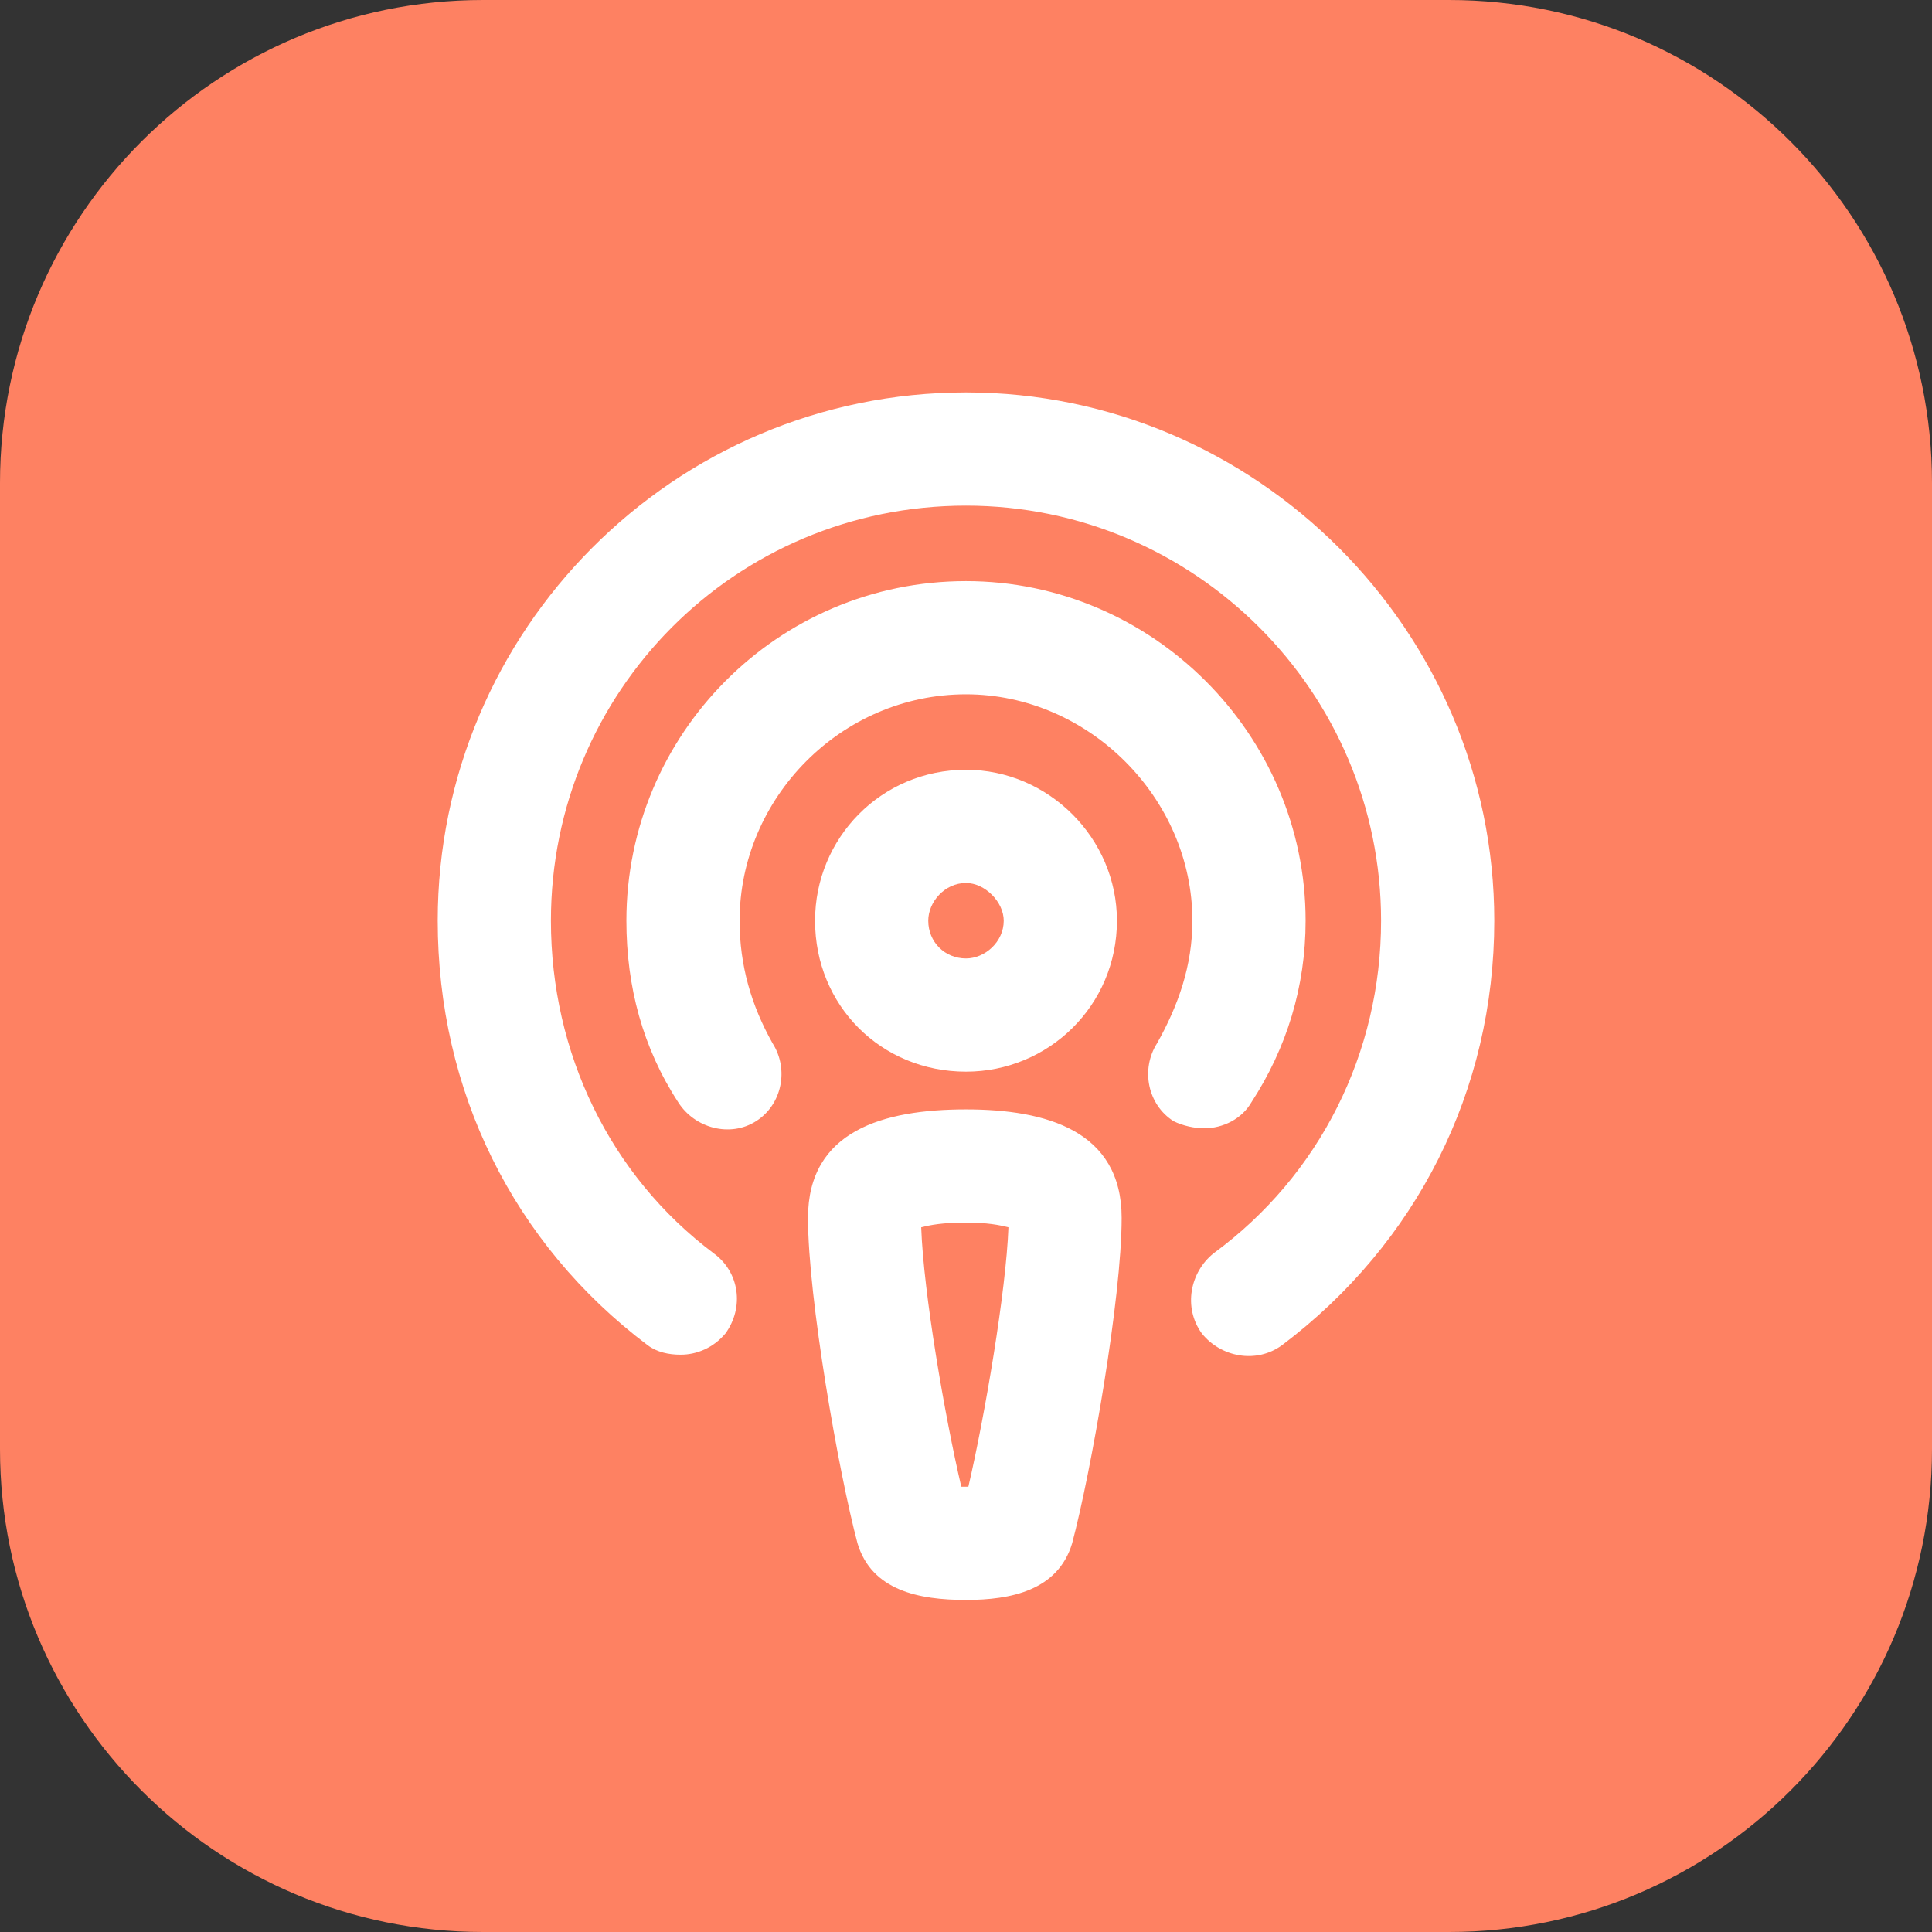
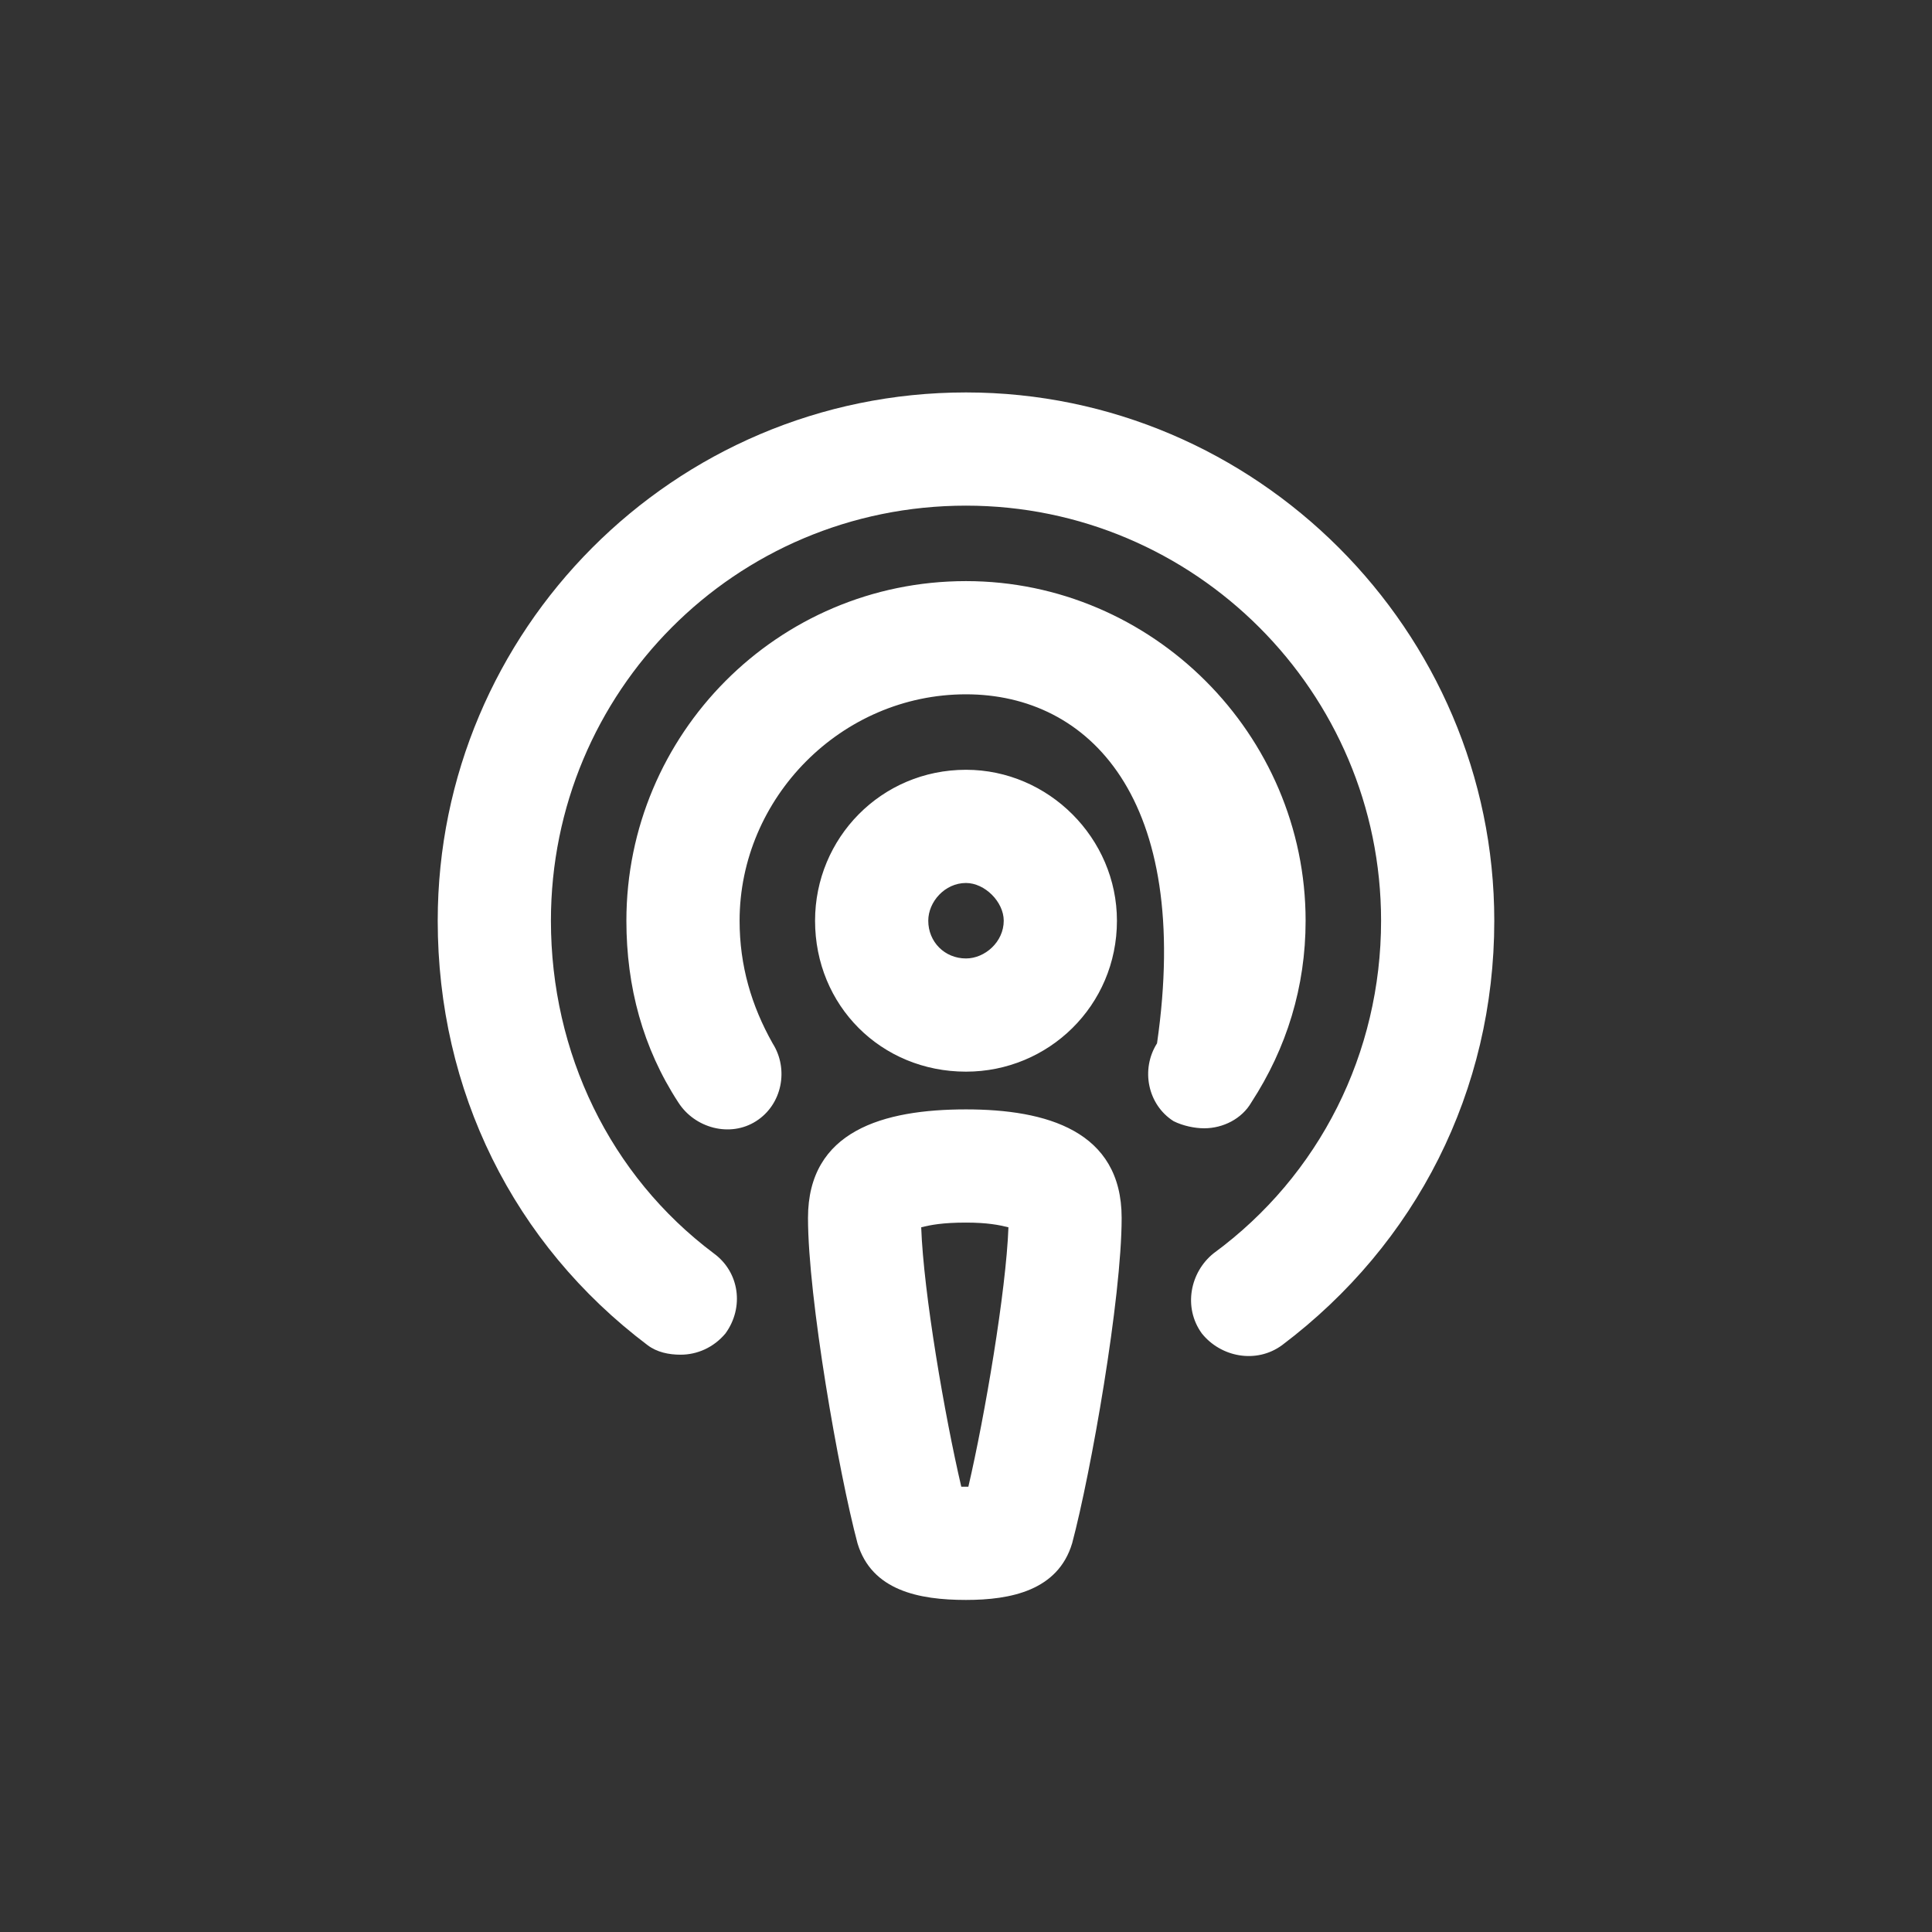
<svg xmlns="http://www.w3.org/2000/svg" width="32" height="32" viewBox="0 0 32 32" fill="none">
  <rect x="0" y="0" width="32" height="32" fill="#333333" stroke="none" />
-   <path d="M0 8C0 3.582 3.582 0 8 0H24C28.418 0 32 3.582 32 8V24C32 28.418 28.418 32 24 32H8C3.582 32 0 28.418 0 24V8Z" fill="#FE8162" />
-   <path d="M16 18.375C17.328 18.375 18.578 18.727 18.578 20.172C18.578 21.5 18.07 24.391 17.758 25.562C17.523 26.344 16.742 26.5 16 26.5C15.219 26.5 14.438 26.344 14.203 25.562C13.891 24.391 13.383 21.5 13.383 20.172C13.383 18.727 14.633 18.375 16 18.375ZM16.039 24.625C16.312 23.453 16.664 21.383 16.703 20.328C16.547 20.289 16.352 20.25 16 20.25C15.609 20.25 15.414 20.289 15.258 20.328C15.297 21.422 15.648 23.453 15.922 24.625C15.922 24.625 15.961 24.625 16 24.625H16.039ZM16 17.75C14.594 17.75 13.5 16.656 13.5 15.25C13.5 13.883 14.594 12.75 16 12.75C17.367 12.75 18.5 13.883 18.5 15.25C18.5 16.656 17.367 17.75 16 17.75ZM16 14.625C15.648 14.625 15.375 14.938 15.375 15.25C15.375 15.602 15.648 15.875 16 15.875C16.312 15.875 16.625 15.602 16.625 15.25C16.625 14.938 16.312 14.625 16 14.625ZM16 6.5C20.805 6.5 24.75 10.445 24.75 15.25C24.75 18.062 23.461 20.602 21.234 22.281C20.805 22.594 20.219 22.477 19.906 22.086C19.594 21.656 19.711 21.07 20.102 20.758C21.859 19.469 22.875 17.438 22.875 15.25C22.875 11.461 19.789 8.375 16 8.375C12.172 8.375 9.125 11.461 9.125 15.25C9.125 17.438 10.102 19.469 11.82 20.758C12.25 21.07 12.328 21.656 12.016 22.086C11.82 22.32 11.547 22.438 11.273 22.438C11.078 22.438 10.883 22.398 10.727 22.281C8.5 20.602 7.25 18.062 7.25 15.25C7.25 10.445 11.156 6.5 16 6.5ZM20.727 18.258C20.57 18.531 20.258 18.688 19.945 18.688C19.789 18.688 19.594 18.648 19.438 18.57C19.008 18.297 18.891 17.711 19.164 17.281C19.516 16.656 19.75 15.992 19.75 15.25C19.75 13.219 18.031 11.5 16 11.5C13.93 11.5 12.25 13.219 12.25 15.25C12.25 15.992 12.445 16.656 12.797 17.281C13.07 17.711 12.953 18.297 12.523 18.57C12.094 18.844 11.508 18.688 11.234 18.258C10.648 17.359 10.375 16.344 10.375 15.25C10.375 12.164 12.875 9.625 16 9.625C19.086 9.625 21.625 12.164 21.625 15.25C21.625 16.344 21.312 17.359 20.727 18.258Z" fill="white" />
+   <path d="M16 18.375C17.328 18.375 18.578 18.727 18.578 20.172C18.578 21.5 18.07 24.391 17.758 25.562C17.523 26.344 16.742 26.5 16 26.5C15.219 26.5 14.438 26.344 14.203 25.562C13.891 24.391 13.383 21.5 13.383 20.172C13.383 18.727 14.633 18.375 16 18.375ZM16.039 24.625C16.312 23.453 16.664 21.383 16.703 20.328C16.547 20.289 16.352 20.25 16 20.25C15.609 20.25 15.414 20.289 15.258 20.328C15.297 21.422 15.648 23.453 15.922 24.625C15.922 24.625 15.961 24.625 16 24.625H16.039ZM16 17.75C14.594 17.75 13.5 16.656 13.5 15.25C13.5 13.883 14.594 12.75 16 12.75C17.367 12.75 18.5 13.883 18.5 15.25C18.5 16.656 17.367 17.75 16 17.75ZM16 14.625C15.648 14.625 15.375 14.938 15.375 15.25C15.375 15.602 15.648 15.875 16 15.875C16.312 15.875 16.625 15.602 16.625 15.25C16.625 14.938 16.312 14.625 16 14.625ZM16 6.5C20.805 6.5 24.75 10.445 24.75 15.25C24.75 18.062 23.461 20.602 21.234 22.281C20.805 22.594 20.219 22.477 19.906 22.086C19.594 21.656 19.711 21.07 20.102 20.758C21.859 19.469 22.875 17.438 22.875 15.25C22.875 11.461 19.789 8.375 16 8.375C12.172 8.375 9.125 11.461 9.125 15.25C9.125 17.438 10.102 19.469 11.82 20.758C12.25 21.07 12.328 21.656 12.016 22.086C11.82 22.32 11.547 22.438 11.273 22.438C11.078 22.438 10.883 22.398 10.727 22.281C8.5 20.602 7.25 18.062 7.25 15.25C7.25 10.445 11.156 6.5 16 6.5ZM20.727 18.258C20.57 18.531 20.258 18.688 19.945 18.688C19.789 18.688 19.594 18.648 19.438 18.57C19.008 18.297 18.891 17.711 19.164 17.281C19.75 13.219 18.031 11.5 16 11.5C13.93 11.5 12.25 13.219 12.25 15.25C12.25 15.992 12.445 16.656 12.797 17.281C13.07 17.711 12.953 18.297 12.523 18.57C12.094 18.844 11.508 18.688 11.234 18.258C10.648 17.359 10.375 16.344 10.375 15.25C10.375 12.164 12.875 9.625 16 9.625C19.086 9.625 21.625 12.164 21.625 15.25C21.625 16.344 21.312 17.359 20.727 18.258Z" fill="white" />
</svg>